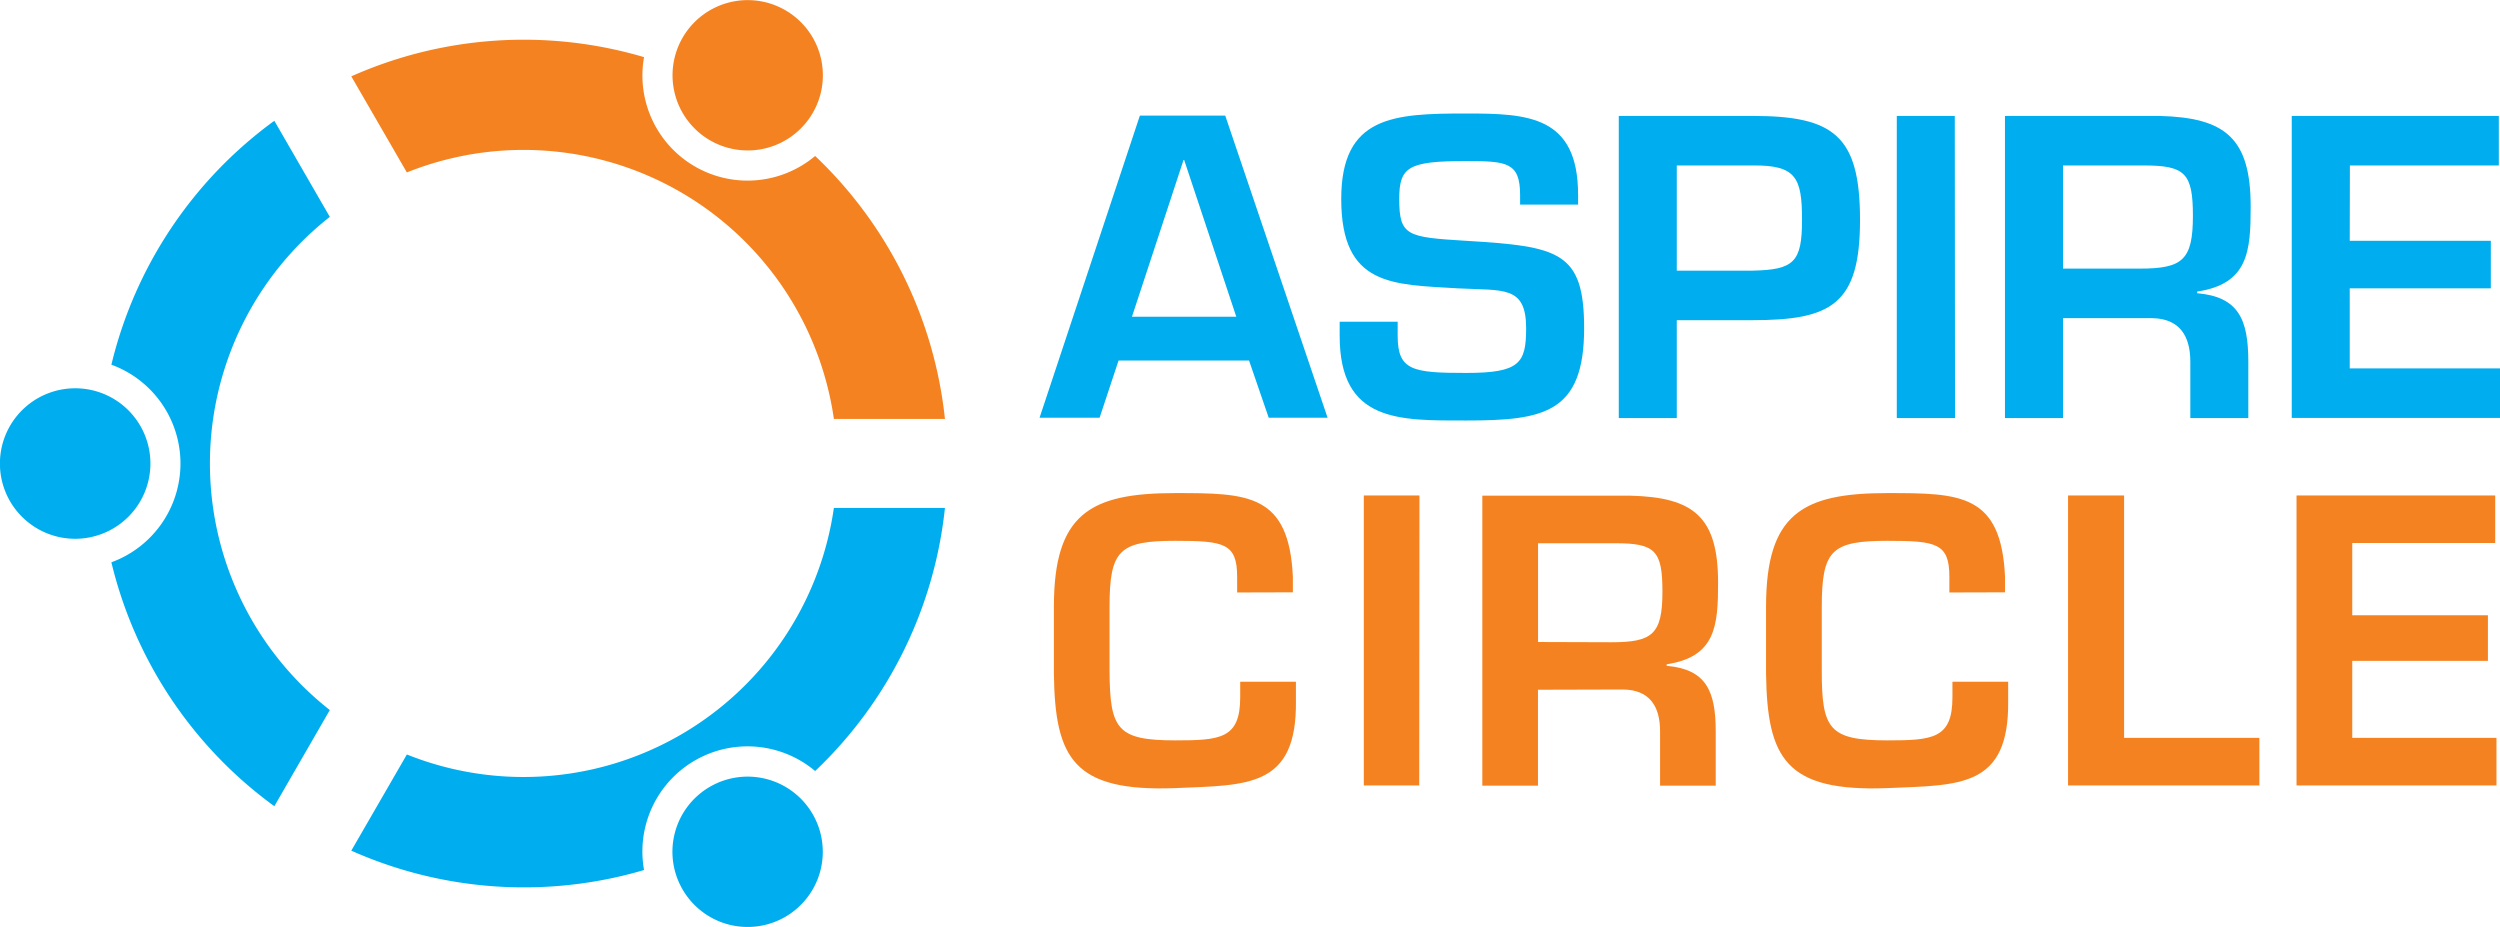
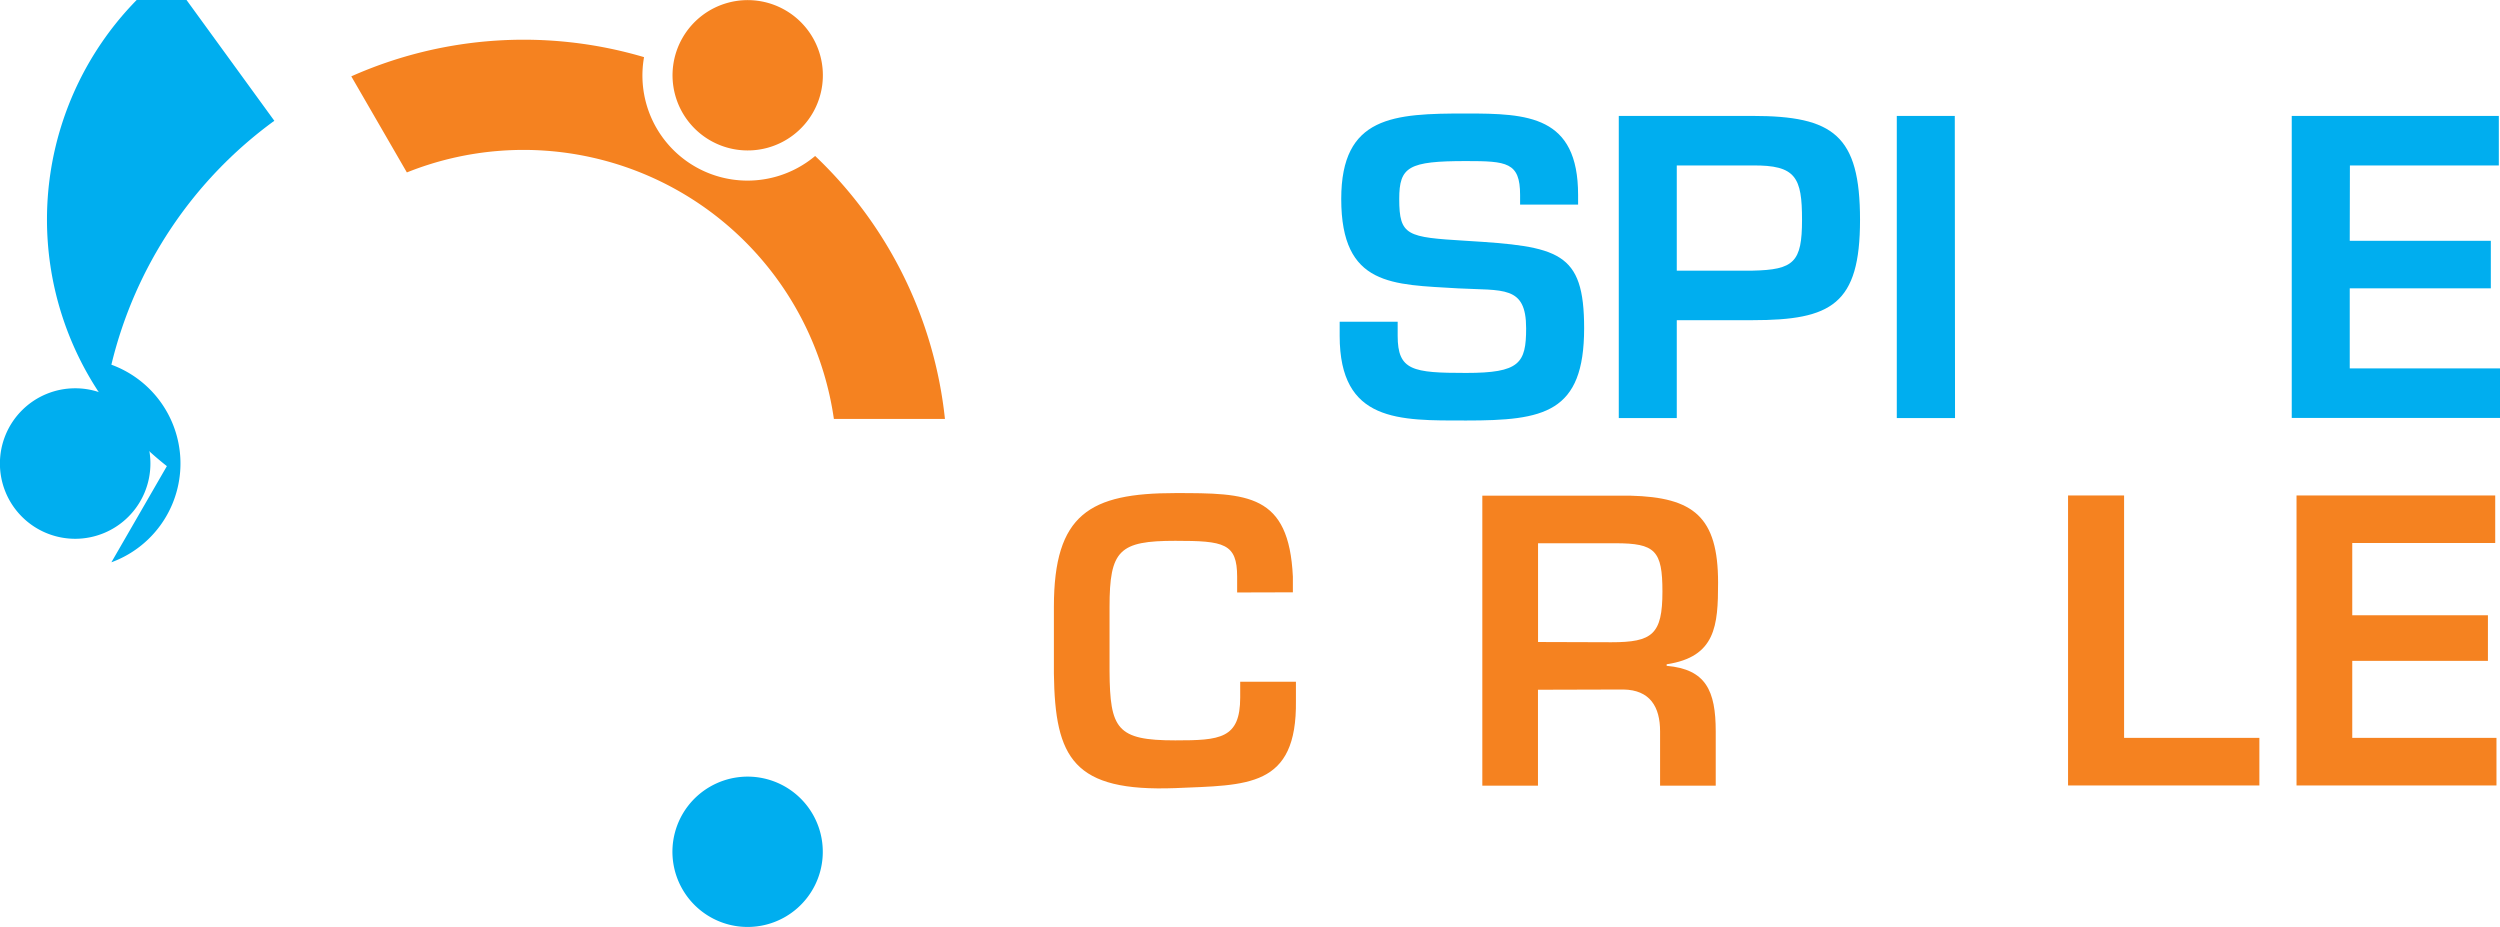
<svg xmlns="http://www.w3.org/2000/svg" viewBox="0 0 318.96 118.27">
  <defs>
    <style>.cls-1{fill:#00aeef;}.cls-2{fill:#f58220;}</style>
  </defs>
  <g id="Layer_2" data-name="Layer 2">
    <g id="Layer_1-2" data-name="Layer 1">
      <path class="cls-1" d="M19.19,59.14a9.6,9.6,0,1,1-9.6-9.6A9.59,9.59,0,0,1,19.19,59.14Z" />
-       <path class="cls-1" d="M14.21,46.53a13.42,13.42,0,0,1,0,25.21A54.11,54.11,0,0,0,35,102.86l7.08-12.27a40,40,0,0,1,0-62.92L35,15.41A54.14,54.14,0,0,0,14.21,46.53Z" />
+       <path class="cls-1" d="M14.21,46.53a13.42,13.42,0,0,1,0,25.21l7.08-12.27a40,40,0,0,1,0-62.92L35,15.41A54.14,54.14,0,0,0,14.21,46.53Z" />
      <path class="cls-1" d="M90.59,100.37a9.59,9.59,0,1,1-3.51,13.1A9.58,9.58,0,0,1,90.59,100.37Z" />
-       <path class="cls-1" d="M82.17,111A13.41,13.41,0,0,1,104,98.37,54.08,54.08,0,0,0,120.56,64.8H106.39A40,40,0,0,1,51.91,96.26l-7.09,12.27A54.12,54.12,0,0,0,82.17,111Z" />
      <path class="cls-2" d="M90.6,17.91a9.59,9.59,0,1,1,13.1-3.51A9.59,9.59,0,0,1,90.6,17.91Z" />
      <path class="cls-2" d="M104,19.9A13.41,13.41,0,0,1,82.17,7.29,54.12,54.12,0,0,0,44.82,9.74L51.91,22a40,40,0,0,1,54.48,31.45h14.17A54.08,54.08,0,0,0,104,19.9Z" />
      <path class="cls-2" d="M157.84,75.59v-2c0-4.29-1.68-4.59-7.89-4.59-7.16,0-8.39,1.19-8.39,8.44v8.19c.05,7.4.94,8.83,8.39,8.83,5.72,0,8.28-.2,8.28-5.48v-2h7.11v2.42c.15,11.15-6.22,10.75-15.39,11.15-13,.49-15.35-3.8-15.49-14.61V77.42c0-11.84,4.58-14.51,15.49-14.51,9.22,0,14.5.05,15,10.66v2Z" />
-       <path class="cls-2" d="M181.07,100.21H174v-37h7.1Z" />
      <path class="cls-2" d="M196.22,88v12.24h-7.1v-37H208c8.09.2,11.2,2.71,11.2,11.1,0,5.48-.3,9.47-6.56,10.41v.2c5,.44,6.26,3.15,6.26,8.38v6.91h-7.1V93.3c0-3.11-1.28-5.28-4.69-5.33Zm9.37-6.06c5.23,0,6.51-1,6.51-6.47,0-5.23-.93-6.16-6-6.16h-9.87V81.91Z" />
-       <path class="cls-2" d="M248.71,75.59v-2c0-4.29-1.68-4.59-7.9-4.59-7.15,0-8.38,1.19-8.38,8.44v8.19c0,7.4.94,8.83,8.38,8.83,5.73,0,8.29-.2,8.29-5.48v-2h7.11v2.42c.14,11.15-6.22,10.75-15.4,11.15-13,.49-15.34-3.8-15.49-14.61V77.42c0-11.84,4.59-14.51,15.49-14.51,9.23,0,14.51.05,15,10.66v2Z" />
      <path class="cls-2" d="M271,94.14h17.26v6.07H263.85v-37H271Z" />
      <path class="cls-2" d="M300.11,78.5h17.31v5.82H300.11v9.82h18.4v6.07H293v-37h25.35v6.07H300.11Z" />
-       <path class="cls-1" d="M142.71,46l-2.42,7.3h-7.66l12.8-38.55h10.89l13.06,38.55h-7.51L159.36,46Zm8.37-25.59H151l-6.58,20h13.31Z" />
      <path class="cls-1" d="M178.32,41.05v1.8c0,4.42,1.9,4.73,8.73,4.73s7.66-1.23,7.66-5.7c0-5.5-2.93-4.78-8.69-5.09-8.32-.51-14.9-.21-14.9-11.41,0-10.59,6.68-10.9,15.93-10.9,7.86,0,14.29.26,14.29,10.39V26.1h-7.4V24.87c0-4.17-1.7-4.32-6.89-4.32-7.35,0-8.53.72-8.53,4.83,0,4.73,1,4.88,8.48,5.34,11.87.72,15.11,1.34,15.11,11.16,0,10.84-5.14,11.77-15.06,11.77-8.53,0-16.13.25-16.13-10.8v-1.8Z" />
      <path class="cls-1" d="M206.53,14.79h17.06c10.33,0,13.72,2.47,13.72,13.26s-3.65,12.8-13.72,12.8h-9.66V53.34h-7.4Zm17.06,19.74c5.29-.11,6.32-1.08,6.32-6.48s-.77-7-6.32-6.94h-9.66V34.53Z" />
      <path class="cls-1" d="M249.43,53.34H242V14.79h7.4Z" />
-       <path class="cls-1" d="M263.21,40.59V53.34H255.8V14.79h19.69c8.43.21,11.66,2.83,11.66,11.57,0,5.7-.3,9.86-6.83,10.84v.21c5.24.46,6.53,3.28,6.53,8.73v7.2h-7.4v-7.2c0-3.24-1.34-5.5-4.89-5.55ZM273,34.27c5.45,0,6.78-1.08,6.78-6.73,0-5.45-1-6.43-6.27-6.43H263.21V34.27Z" />
      <path class="cls-1" d="M299.79,30.72h18v6.07h-18V47H319v6.32H292.39V14.79h26.42v6.32h-19Z" />
    </g>
  </g>
</svg>